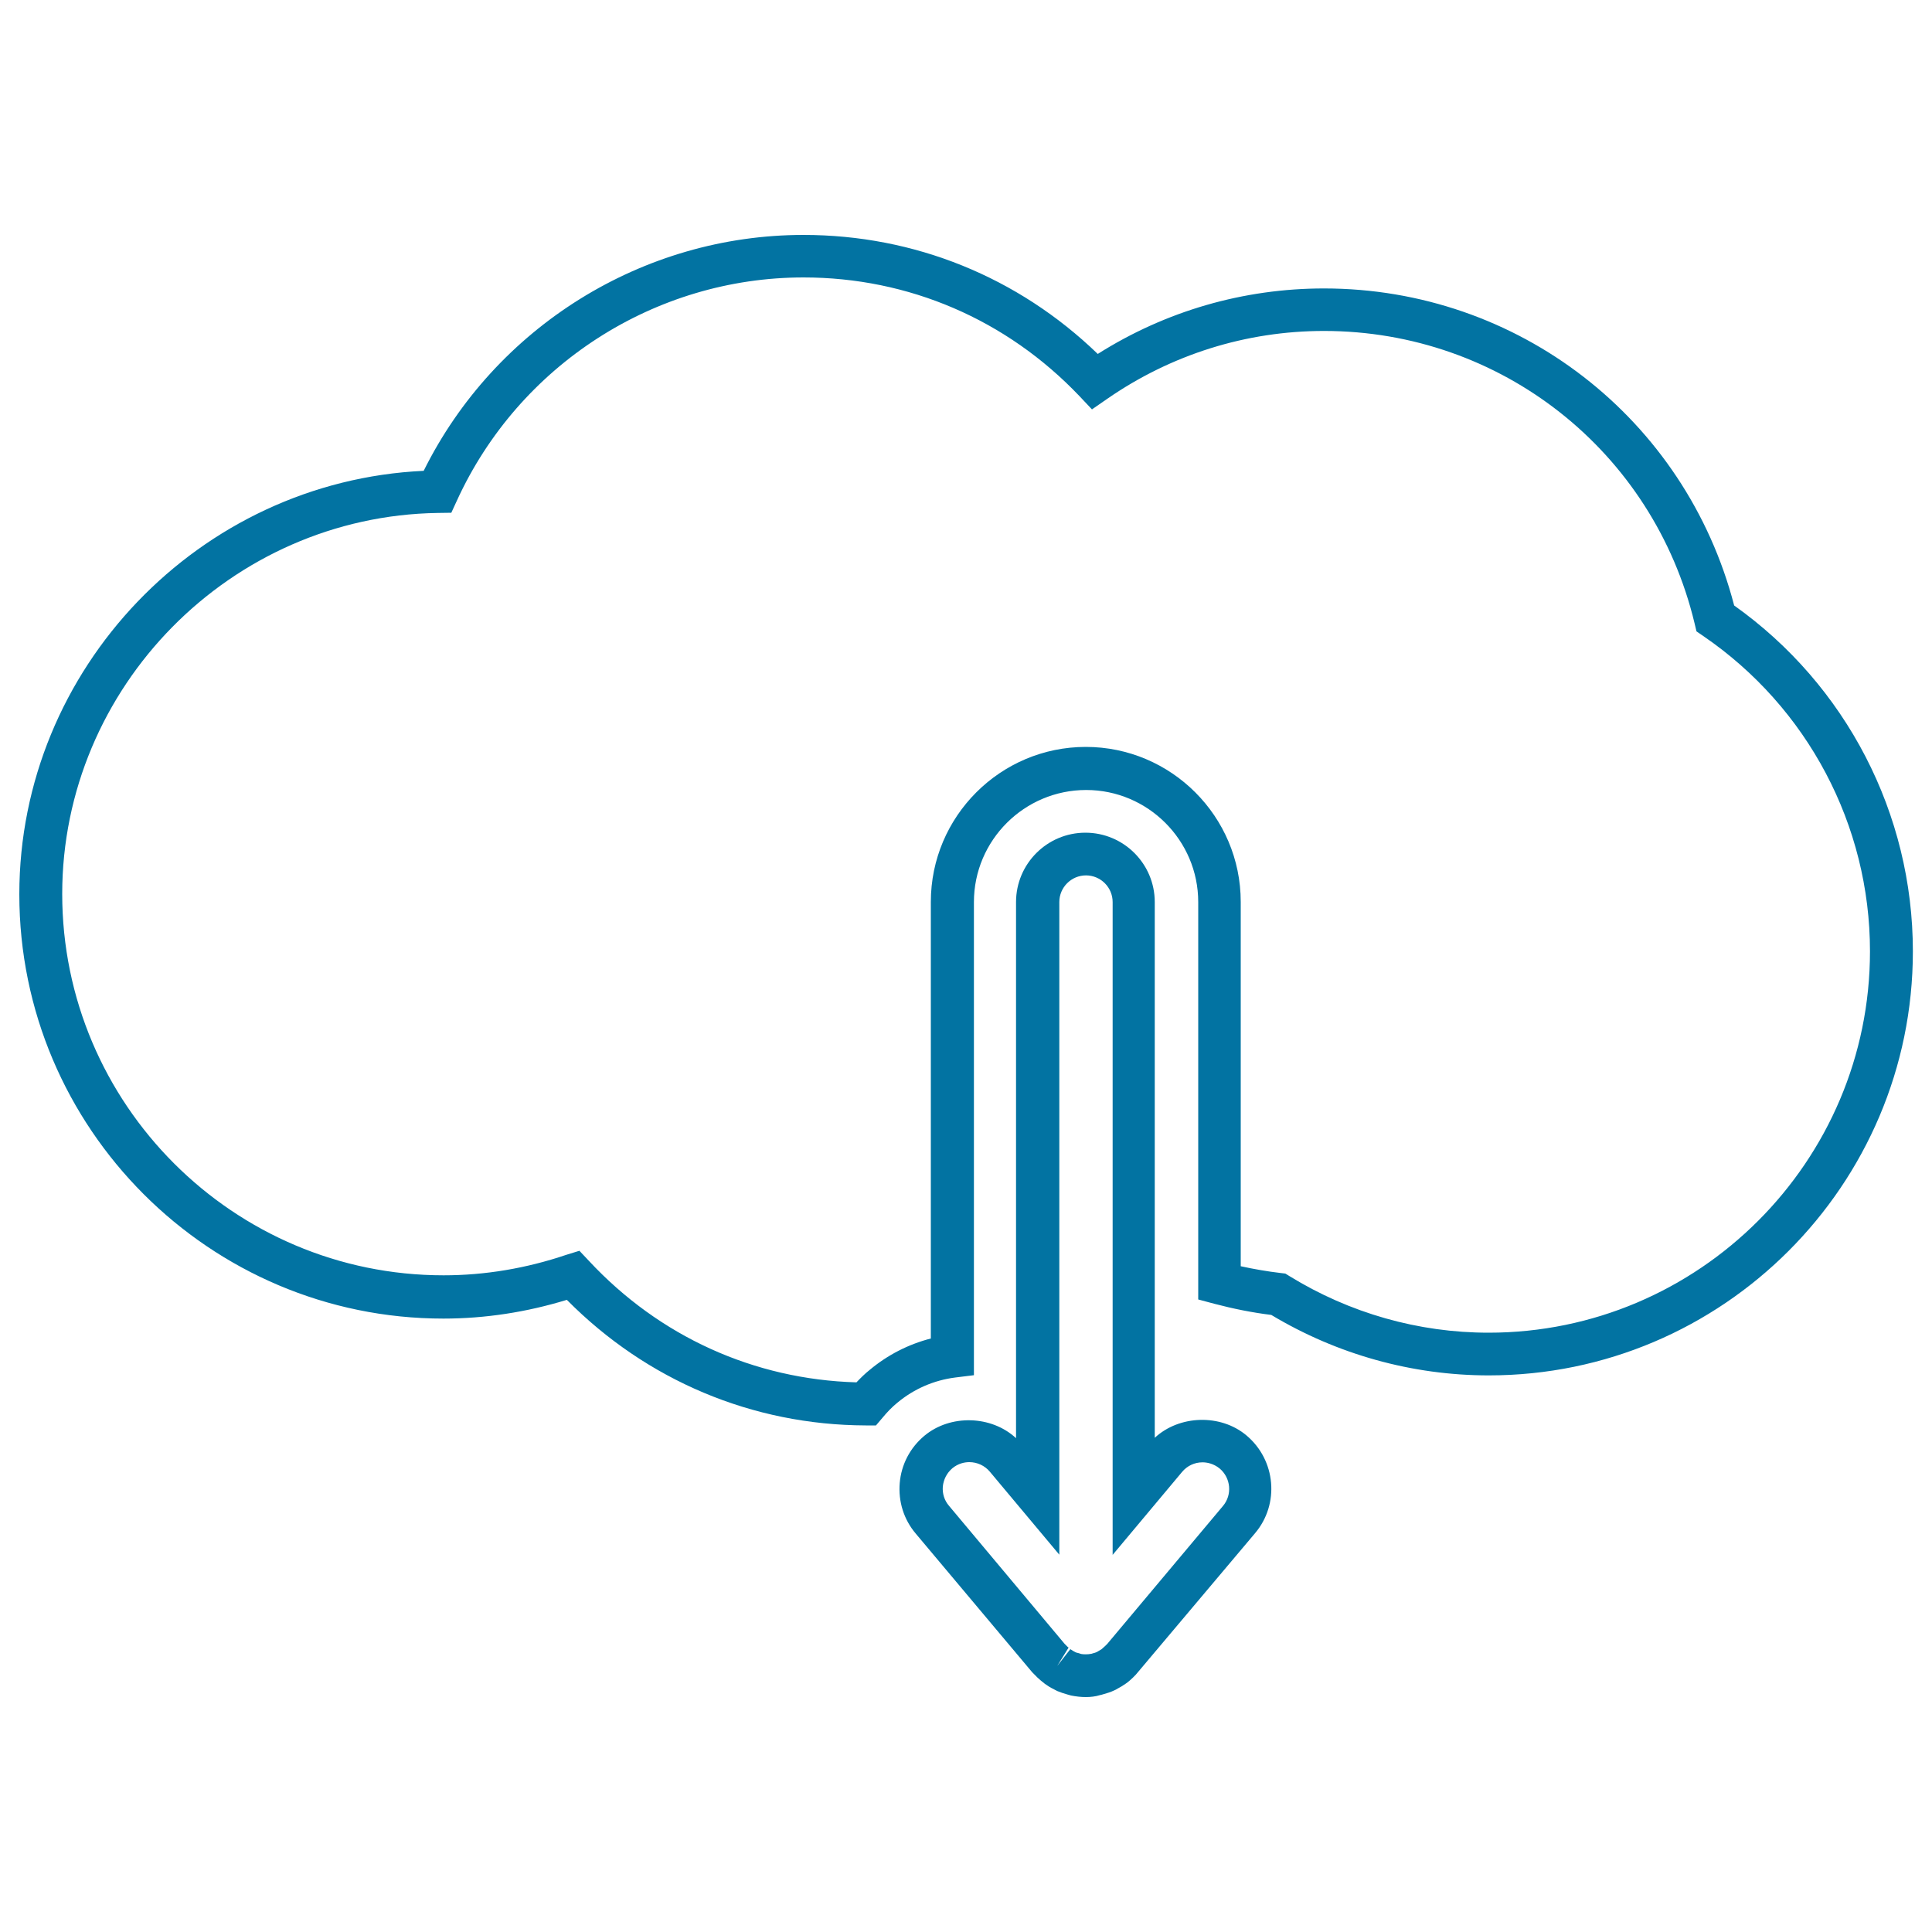
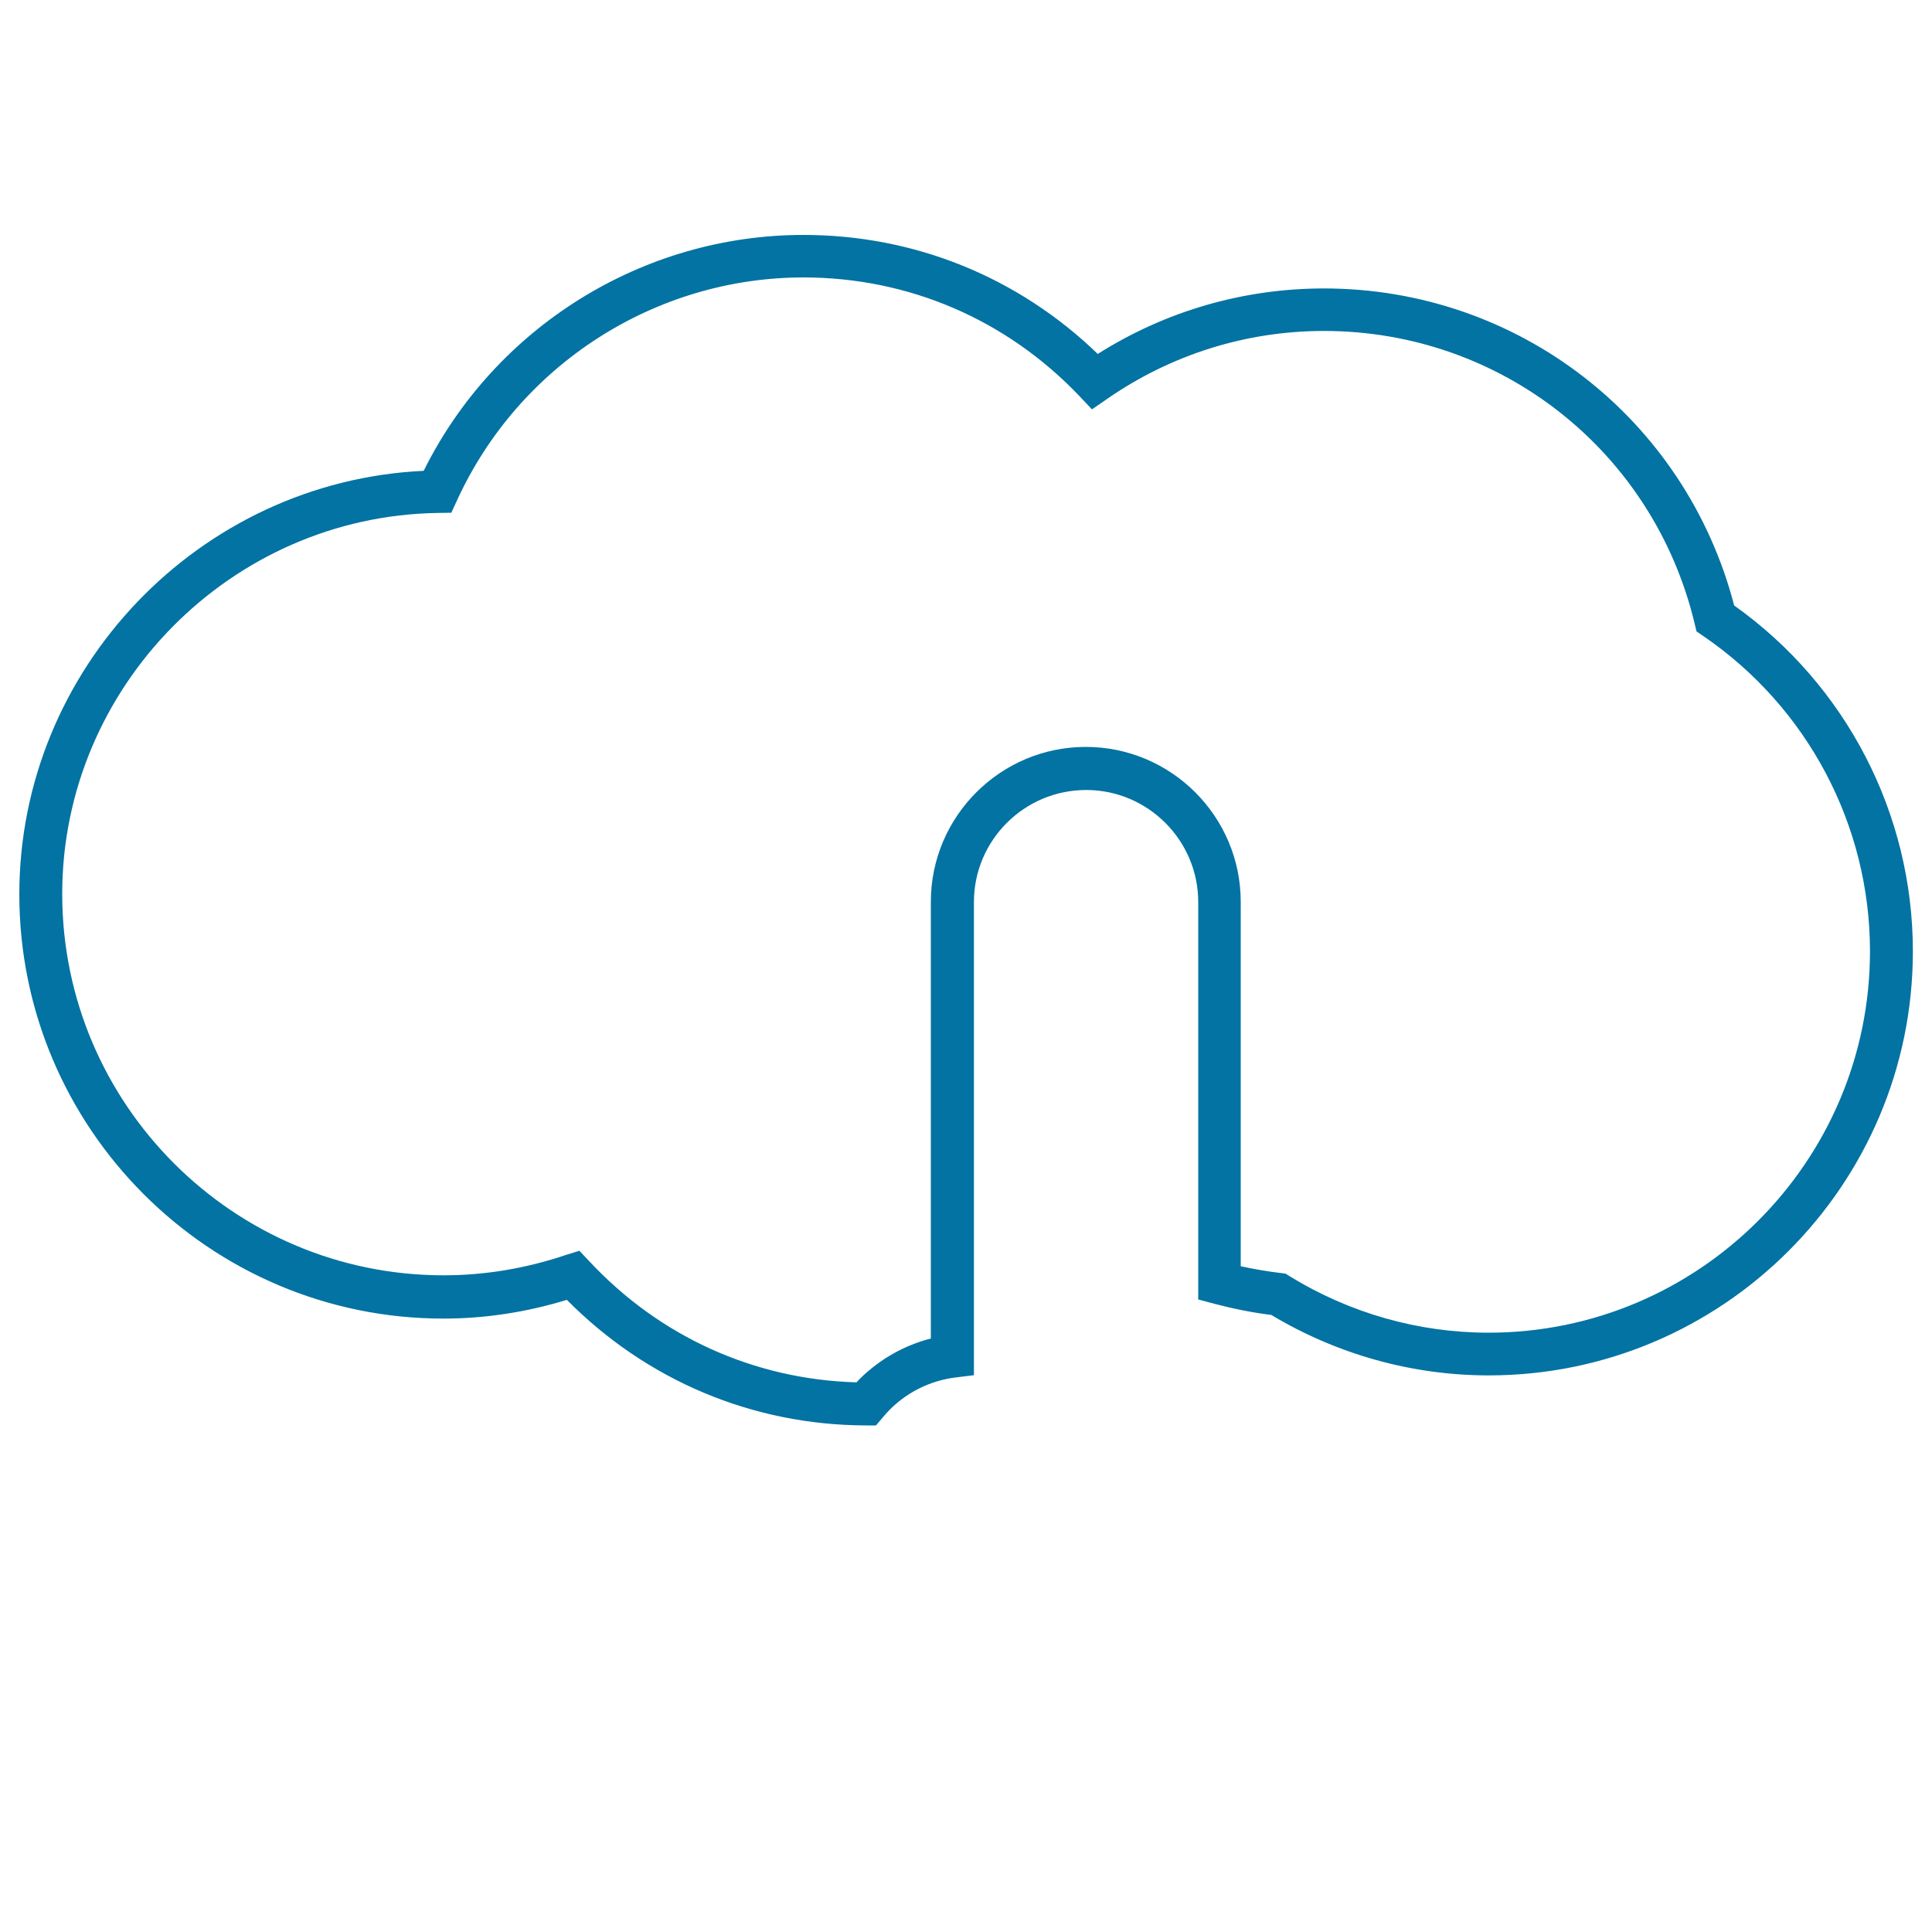
<svg xmlns="http://www.w3.org/2000/svg" viewBox="0 0 1000 1000" style="fill:#0273a2">
  <title>Download From Cloud Computing SVG icon</title>
  <g>
    <g>
-       <path d="M562,878.4c-2.5,0-5-0.3-7.6-0.8l-1.8-0.5c-1.8-0.5-3.6-1.1-5.3-1.8c-0.9-0.4-1.5-0.8-2.1-1.1c-1.5-0.7-2.9-1.6-4.3-2.6c-0.6-0.5-1.3-1-2-1.6c-1.3-1.1-2.5-2.2-3.6-3.4l-1-1l-60.3-71.8c-6.2-7.3-9.1-16.6-8.3-26.2c0.8-9.5,5.3-18.2,12.7-24.4c13.5-11.3,34.8-10.6,47.5,1.2V466.9c0-19.8,16.1-35.9,35.9-35.9s35.9,16.1,35.9,35.9v277.3c12.7-11.8,34.1-12.5,47.5-1.2c15.2,12.8,17.2,35.5,4.4,50.6l-61.7,73.2c-1,1.1-2,2-3,2.9c-0.8,0.7-1.5,1.3-2.3,1.8c-1.3,0.9-2.7,1.8-4.1,2.5c-0.6,0.4-1.2,0.7-1.9,1c-1.9,0.9-3.7,1.4-5.4,1.9c-0.7,0.2-1.3,0.4-1.9,0.5C567.1,878.1,564.5,878.4,562,878.4z M551,850.8l1,1c0.2,0.3,0.6,0.6,1.1,1l-5.9,9.5l6.8-8.7c0.5,0.3,1,0.6,1.4,0.9l1.3,0.7c0.3,0.2,1,0.3,1.7,0.5l1.2,0.4c1.1,0.2,3.3,0.3,5.3-0.1l1-0.3c0.4-0.1,1.2-0.3,1.8-0.6c1.4-0.8,1.9-1.1,2.5-1.5c1.2-1,1.6-1.5,2.1-1.9l0.8-0.8l59.9-71.4c4.9-5.8,4.1-14.5-1.7-19.4c-3.2-2.6-6.6-3.2-8.9-3.2c-4.1,0-7.9,1.8-10.5,4.9l-36,43V466.9c0-7.6-6.2-13.8-13.8-13.8c-7.6,0-13.8,6.2-13.8,13.8v337.8l-36-43c-2.6-3.1-6.5-4.9-10.6-4.9c-2.3,0-5.7,0.6-8.8,3.2c-2.8,2.4-4.5,5.7-4.9,9.4c-0.3,3.7,0.8,7.2,3.2,10L551,850.8z" />
-     </g>
+       </g>
    <g>
      <path d="M453.4,737.8l-5.3,0c-58.7-0.2-113.4-23.3-154.7-65c-20.9,6.4-42.4,9.7-63.9,9.7C108.5,682.5,10,584,10,462.9c0-116.9,93.3-213.8,209.3-219.2c36.9-74.4,113.3-122.1,196.6-122.1c57.4,0,111.1,21.8,152.3,61.6c35.1-22.2,75.4-33.9,117.1-33.9c100.4,0,187.1,67.3,212.3,164.1c58,41.2,92.5,107.8,92.5,179c0,121-98.5,219.5-219.5,219.5c-39.6,0-78.4-10.8-112.6-31.3c-9.8-1.2-19.7-3.2-29.6-5.8l-8.2-2.2V466.9c0-32-26.1-58-58-58c-32,0-58.1,26-58.1,58v244.9l-9.7,1.2c-11,1.4-21.4,5.9-30,13.1c-2.7,2.2-5.2,4.8-7.6,7.7L453.4,737.8z M299.9,647.4l4.9,5.2c36.5,39.2,85.5,61.4,138.5,62.9c2.2-2.3,4.4-4.5,6.8-6.4c9.3-7.8,20.1-13.3,31.7-16.3v-226c0-44.2,36-80.2,80.2-80.2c44.2,0,80.2,36,80.2,80.2v188.6c6.9,1.5,13.8,2.7,20.6,3.5l2.5,0.3l2.1,1.3c31.2,19.2,66.8,29.3,103.1,29.3c108.8,0,197.4-88.6,197.4-197.4c0-65.3-32.3-126.3-86.3-163.2l-3.5-2.4l-1-4.2c-21.4-89.1-100.2-151.3-191.8-151.3c-40.3,0-79.1,12.2-112.3,35.2l-7.8,5.4l-6.5-6.9c-37.7-39.6-88.4-61.4-142.8-61.4c-76.9,0-147.3,45.3-179.4,115.5l-2.9,6.3l-7,0.1c-107.2,1.6-194.4,90.1-194.4,197.2c0,108.8,88.6,197.4,197.4,197.4c21.4,0,42.8-3.6,63.5-10.6L299.9,647.4z" />
    </g>
  </g>
</svg>